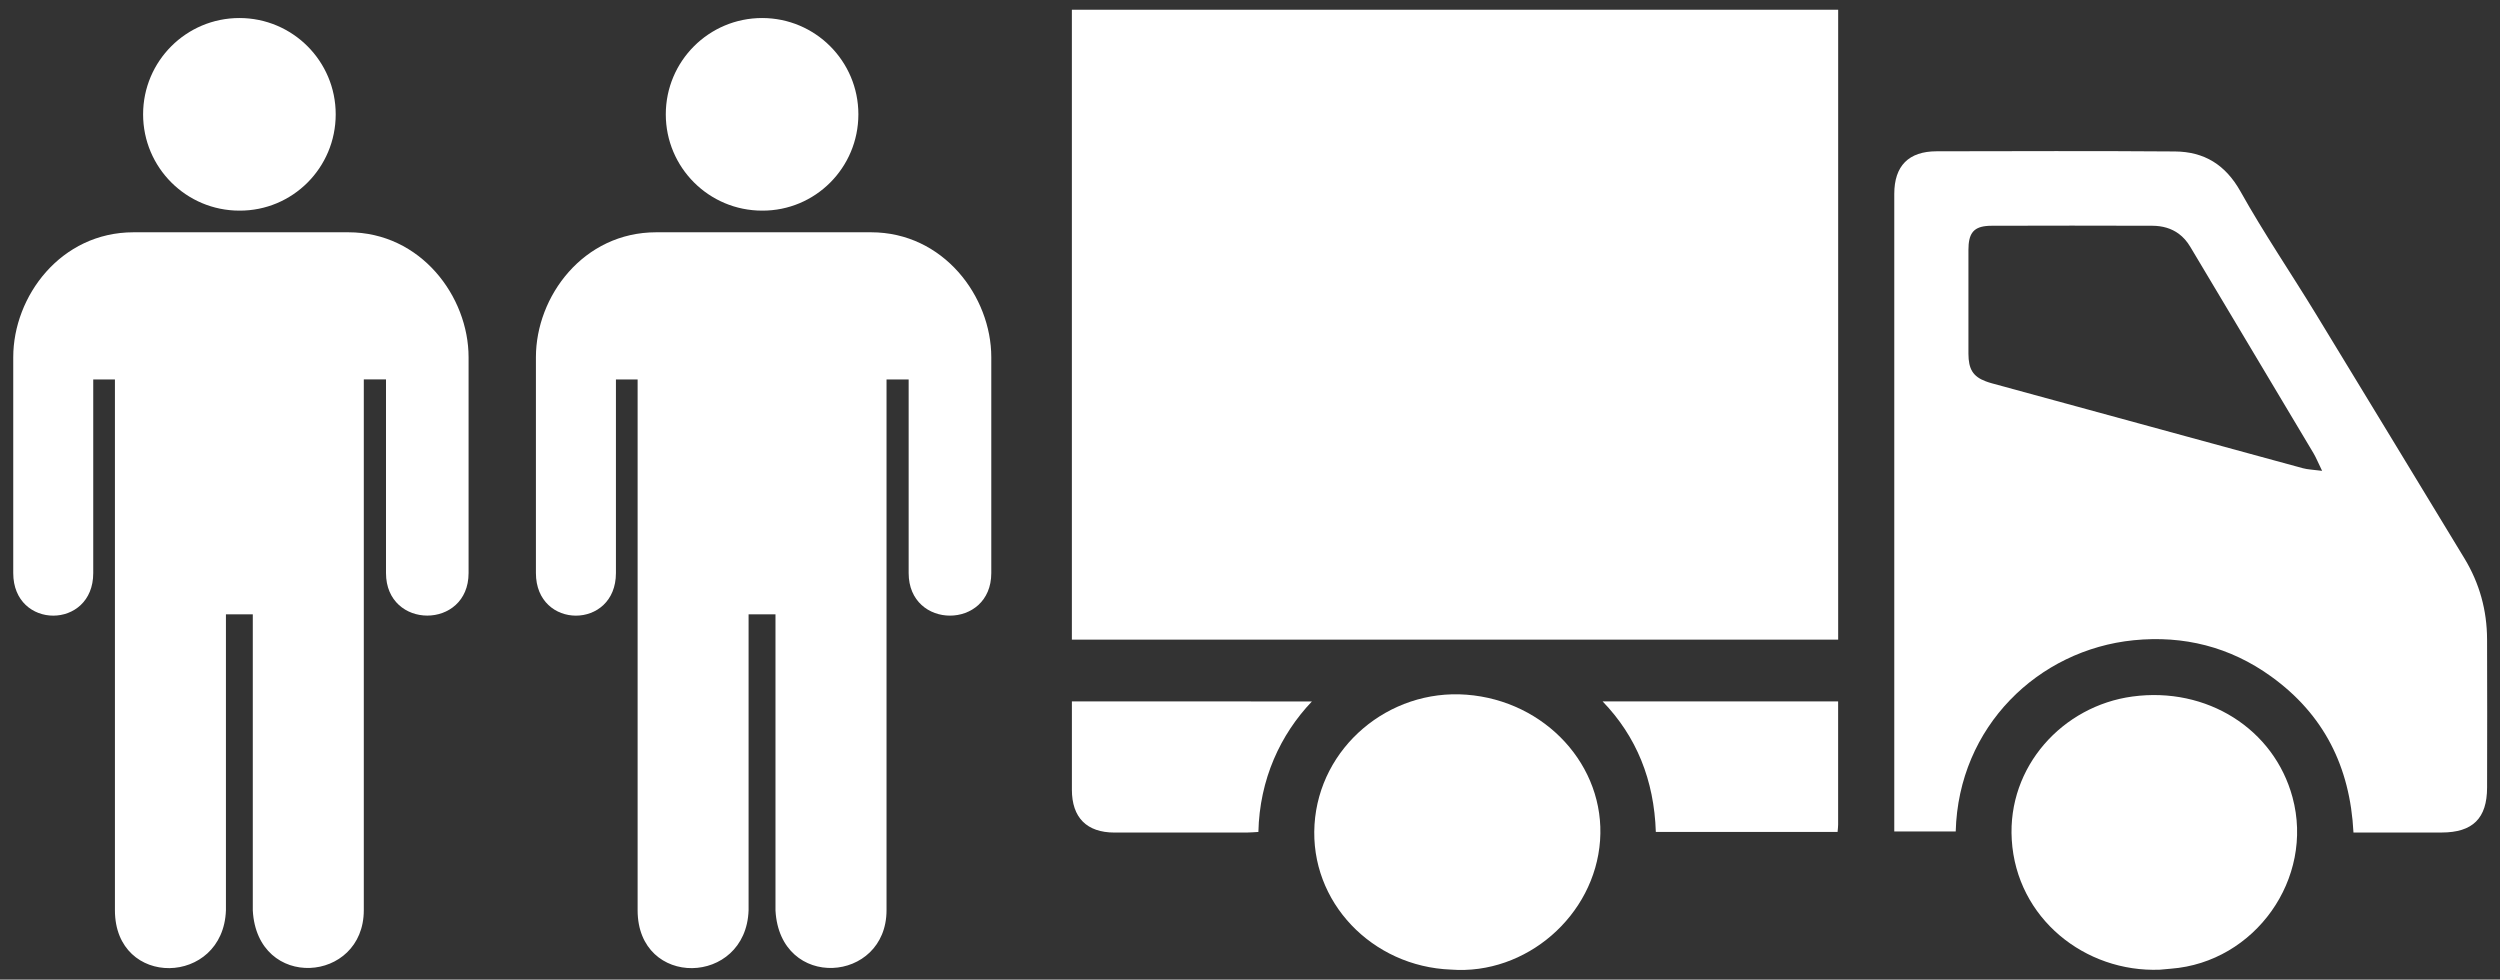
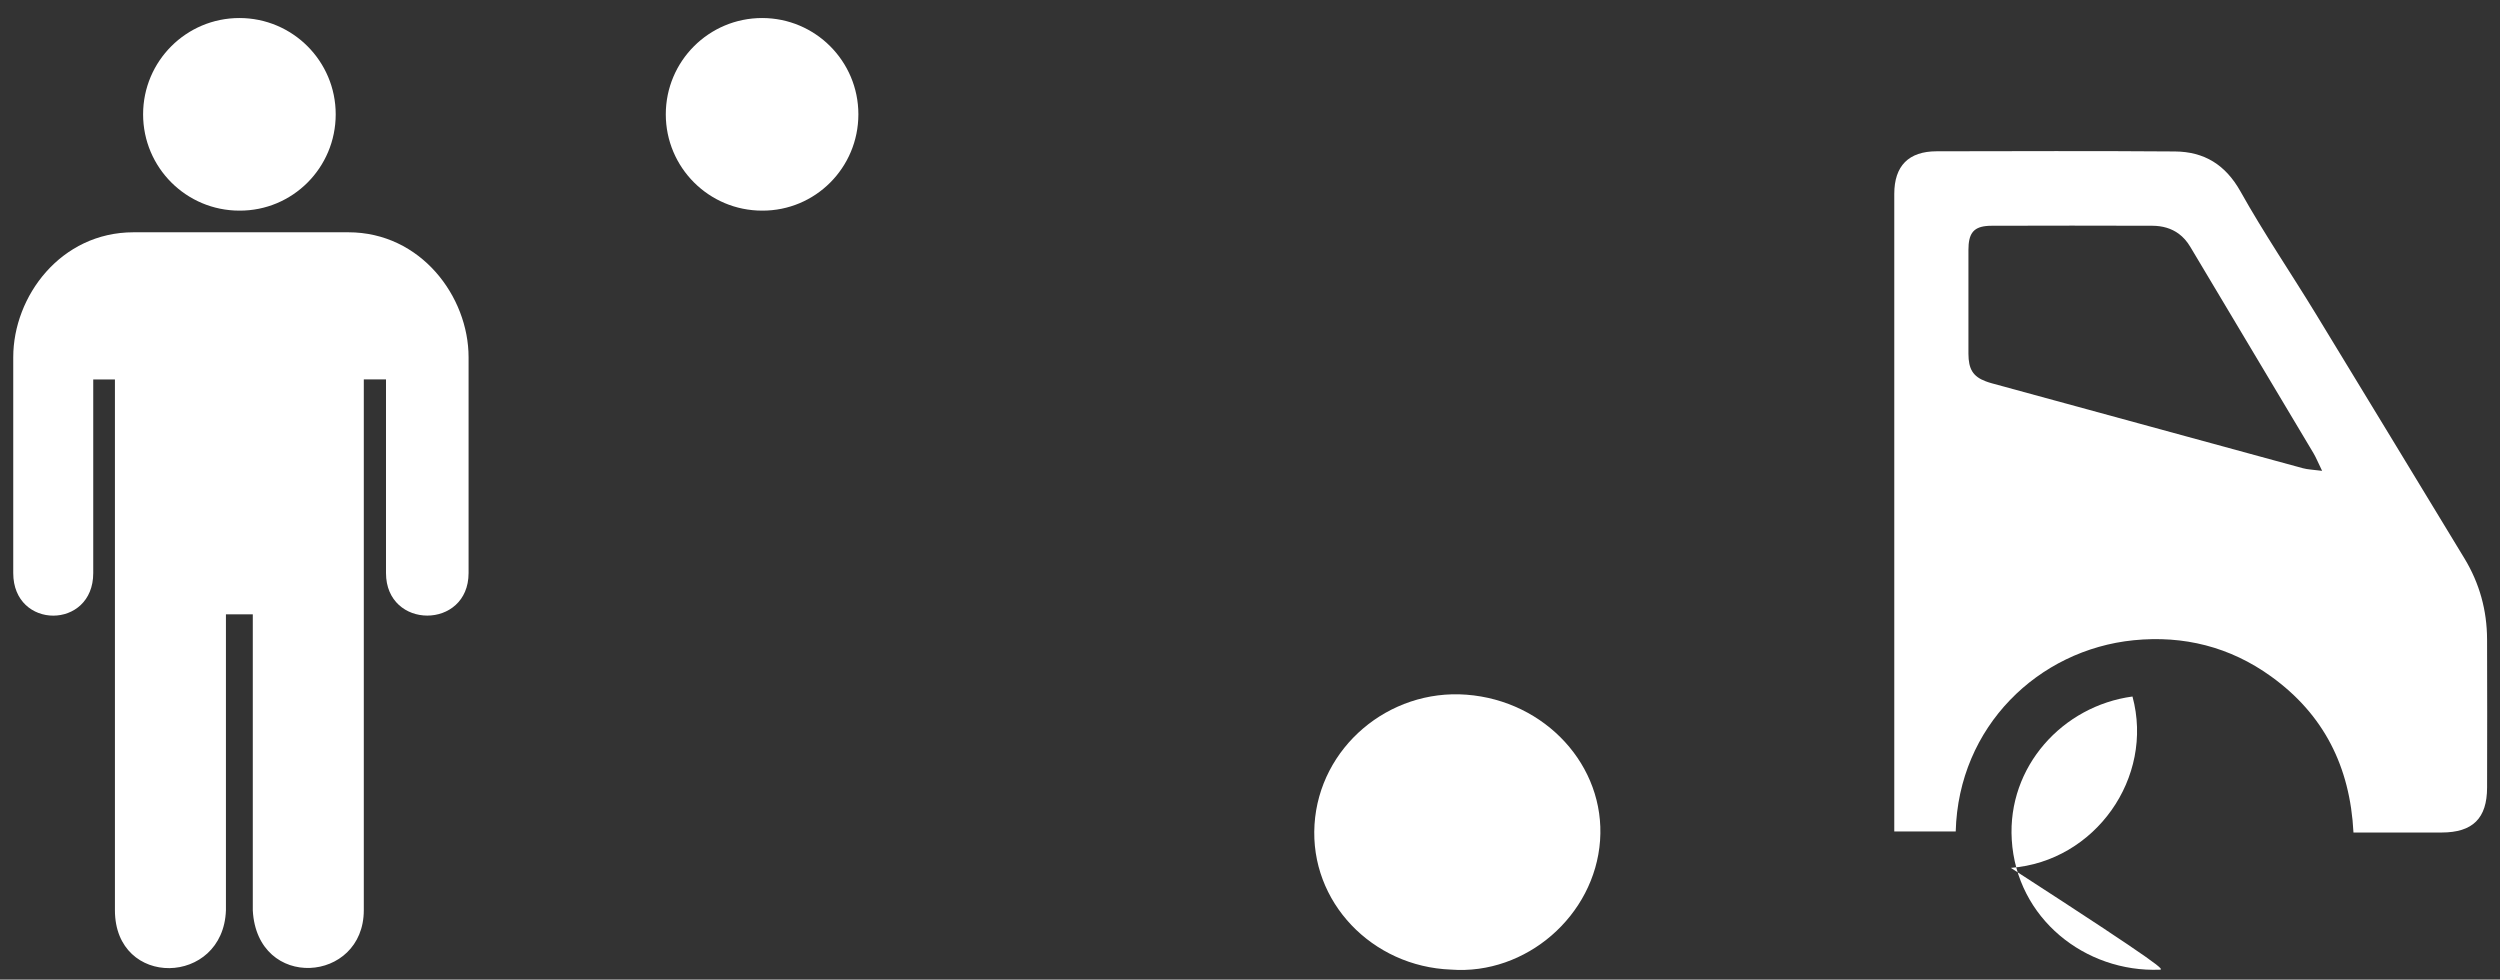
<svg xmlns="http://www.w3.org/2000/svg" version="1.1" id="Ebene_1" x="0px" y="0px" width="127.604px" height="50px" viewBox="4.271 0 127.604 50" enable-background="new 4.271 0 127.604 50" xml:space="preserve">
  <rect x="4.271" y="0" width="127.604" height="50" fill="#333333" stroke="none" />
  <g>
    <path fill="#FFFFFF" d="M16.491,10.751c2.715,0.013,4.915-2.189,4.915-4.916c0-2.714-2.2-4.915-4.915-4.915   s-4.916,2.201-4.916,4.915C11.575,8.55,13.776,10.751,16.491,10.751z" />
    <g>
      <path fill="#FFFFFF" d="M22.05,11.856h-5.717h-5.246c-3.716,0-6.14,3.268-6.14,6.378v11.017c0,2.897,4.083,2.897,4.083,0v-9.883    h1.107v27.091c0,4.006,5.535,3.876,5.666,0V31.357h1.241h0.13v15.115c0.225,4.109,5.666,3.717,5.666-0.016v-27.09h1.133v9.883    c0,2.896,4.215,2.896,4.215,0V18.234C28.188,15.138,25.752,11.856,22.05,11.856z" />
    </g>
  </g>
  <g>
    <path fill="#FFFFFF" d="M43.171,10.751c2.714,0.013,4.913-2.189,4.913-4.916c0-2.714-2.199-4.915-4.913-4.915   c-2.716,0-4.917,2.201-4.917,4.915C38.254,8.55,40.455,10.751,43.171,10.751z" />
    <g>
-       <path fill="#FFFFFF" d="M48.729,11.856h-5.717h-5.246c-3.718,0-6.141,3.268-6.141,6.378v11.017c0,2.897,4.084,2.897,4.084,0    v-9.883h1.107V46.46c0,4.005,5.535,3.875,5.664,0V31.357h1.242h0.131v15.115c0.225,4.109,5.668,3.717,5.668-0.015v-27.09h1.129    v9.883c0,2.897,4.218,2.897,4.218,0V18.234C54.869,15.138,52.431,11.856,48.729,11.856z" />
-     </g>
+       </g>
  </g>
  <g>
-     <path fill="#FFFFFF" d="M114.512,49.495c-3.808,0.149-7.316-2.615-7.558-6.634c-0.226-3.732,2.597-6.829,6.162-7.31   c3.799-0.512,7.226,1.655,8.169,5.146c1.121,4.146-1.91,8.417-6.208,8.747C114.889,49.46,114.701,49.479,114.512,49.495" />
+     <path fill="#FFFFFF" d="M114.512,49.495c-3.808,0.149-7.316-2.615-7.558-6.634c-0.226-3.732,2.597-6.829,6.162-7.31   c1.121,4.146-1.91,8.417-6.208,8.747C114.889,49.46,114.701,49.479,114.512,49.495" />
    <path fill="#FFFFFF" d="M131.215,32.636c-0.004-1.478-0.382-2.855-1.15-4.126c-2.528-4.158-5.047-8.322-7.582-12.476   c-1.275-2.092-2.659-4.125-3.854-6.262c-0.771-1.375-1.857-2.028-3.343-2.041c-4.056-0.032-8.109-0.014-12.164-0.009   c-1.433,0.002-2.164,0.746-2.164,2.175c0,10.631,0,21.262,0,31.894v0.648h3.136c0.141-5.357,4.219-9.271,9.08-9.76   c2.553-0.256,4.924,0.336,7.021,1.85c2.68,1.933,4.029,4.593,4.201,7.964h4.5c1.588-0.002,2.318-0.724,2.32-2.295   C131.219,37.678,131.227,35.157,131.215,32.636z M121.811,23.898c-5.291-1.441-10.586-2.888-15.877-4.335   c-0.11-0.031-0.213-0.063-0.308-0.1c-0.655-0.246-0.88-0.626-0.883-1.41l0,0c-0.003-1.765-0.002-3.529,0-5.295c0,0,0,0,0-0.001   c0.001-0.797,0.229-1.143,0.885-1.218c0.093-0.011,0.195-0.016,0.308-0.016c2.731-0.008,5.463-0.009,8.194,0   c0.517,0.002,0.972,0.133,1.349,0.41c0.226,0.167,0.42,0.386,0.586,0.663c2.095,3.513,4.194,7.021,6.289,10.535   c0.133,0.225,0.231,0.47,0.441,0.902C122.329,23.972,122.063,23.967,121.811,23.898z" />
    <g>
-       <path fill="#FFFFFF" d="M58.982,35.8c0,1.448,0,2.942,0,4.509c0,1.422,0.758,2.185,2.172,2.186c2.248,0.002,4.497,0.002,6.745,0    c0.203-0.001,0.403-0.021,0.602-0.031c0.061-2.691,1.125-4.974,2.732-6.661L58.982,35.8L58.982,35.8z" />
-       <path fill="#FFFFFF" d="M86.07,35.8c1.73,1.791,2.632,4.021,2.717,6.663h9.277c0.014-0.163,0.028-0.266,0.028-0.371    c0-2.201,0-4.287,0-6.292H86.07z" />
-     </g>
+       </g>
    <g>
      <path fill="#FFFFFF" d="M78.334,49.49c-4.029-0.151-7.215-3.449-6.968-7.403c0.247-3.946,3.79-6.929,7.754-6.629    c4.038,0.306,7.095,3.642,6.821,7.446C85.666,46.74,82.158,49.779,78.334,49.49" />
    </g>
-     <rect x="58.981" y="0.497" fill="#FFFFFF" width="39.113" height="32.151" />
  </g>
</svg>